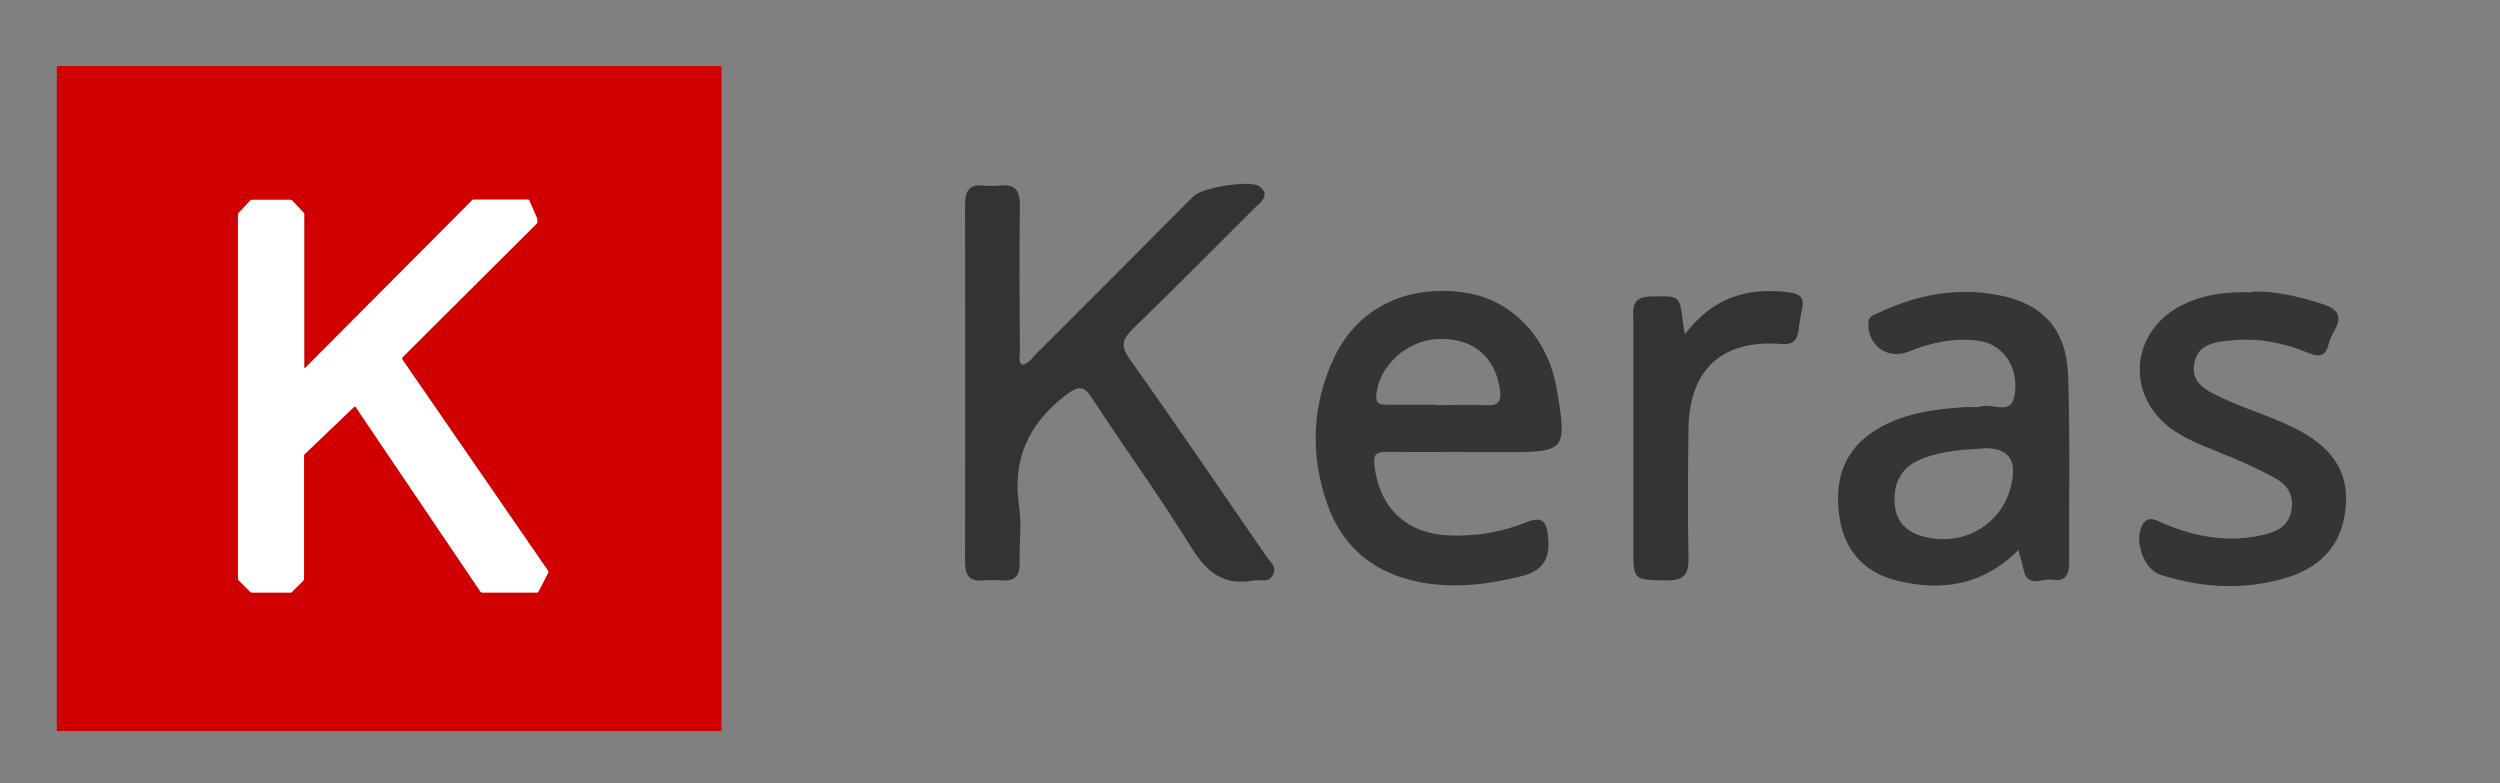
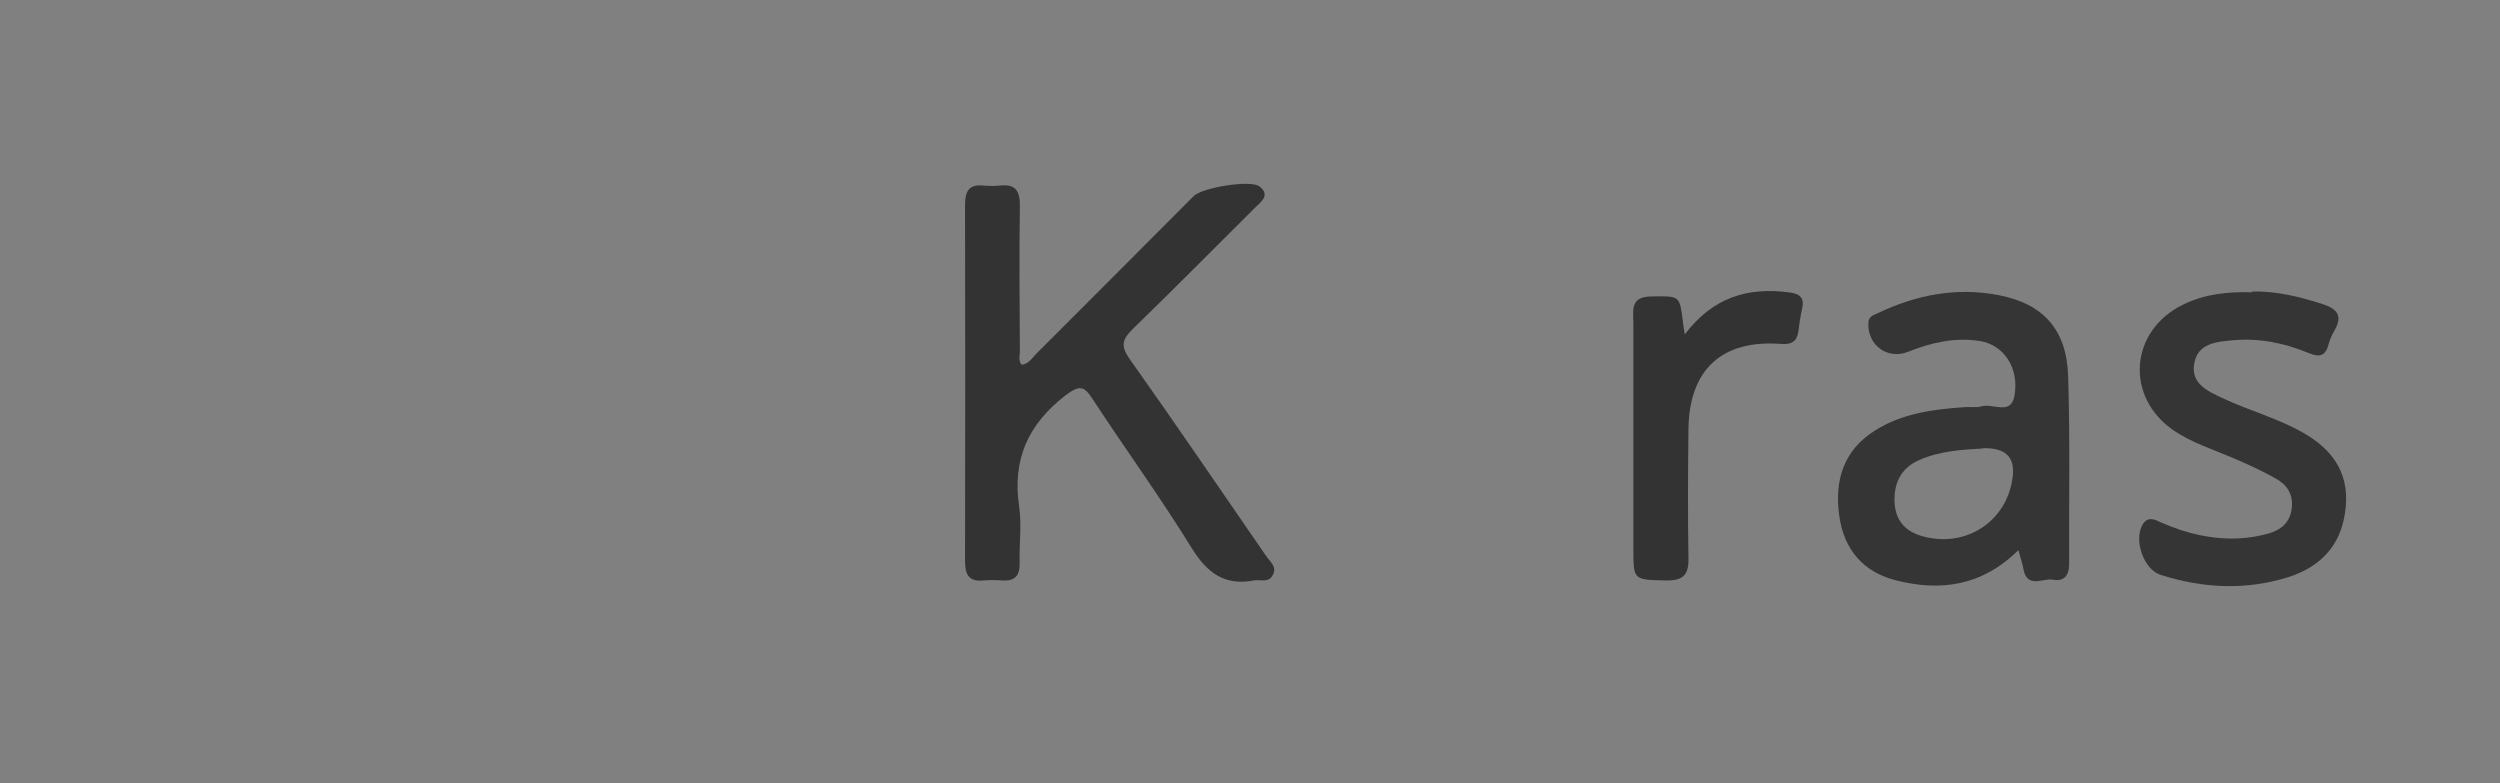
<svg xmlns="http://www.w3.org/2000/svg" id="Layer_1" viewBox="0 0 102.12 32">
  <rect x="0" y="0" width="102.12" height="32" fill="#808080" stroke="none" />
  <defs>
    <style>.cls-1{fill:#353535;}.cls-1,.cls-2,.cls-3,.cls-4{stroke-width:0px;}.cls-2{fill:#d00000;}.cls-3{fill:#333;}.cls-4{fill:#fff;}</style>
  </defs>
-   <path class="cls-2" d="m29.47,29.86s0,0,0,0H2.32s0,0,0,0V2.7s0,0,0,0h27.15s0,0,0,0v27.15h0Z" />
-   <path class="cls-4" d="m9.73,23.66s.01.05.03.06l.46.46s.04.03.06.03h1.59s.05-.01.06-.03l.46-.46s.03-.04.03-.06v-5.05s.01-.05.03-.06l2.02-1.93s.04-.01.05,0l5.11,7.56s.04.03.06.03h2.25s.04-.01.05-.03l.41-.79s0-.05,0-.06l-5.97-8.66s0-.04,0-.06l5.49-5.47s.03-.04.03-.06v-.1s0-.05-.01-.07l-.32-.73s-.03-.03-.05-.03h-2.23s-.05.01-.06.03l-6.82,6.85s-.03,0-.03-.01v-6.28s-.01-.05-.03-.06l-.46-.49s-.04-.03-.06-.03h-1.6s-.05.01-.06.03l-.47.5s-.03.04-.03.06v14.92h0Z" />
  <path class="cls-3" d="m41.75,14.9c.3-.05.44-.32.63-.5,2.13-2.13,4.26-4.26,6.38-6.39.35-.35,2.31-.67,2.68-.4.46.35.09.62-.17.87-1.66,1.65-3.31,3.32-4.99,4.95-.43.42-.52.69-.14,1.23,1.89,2.66,3.72,5.36,5.57,8.04.16.24.48.45.27.81-.18.31-.5.15-.76.2-1.2.23-1.91-.31-2.54-1.32-1.27-2.06-2.7-4.03-4.03-6.06-.36-.56-.53-.63-1.14-.17-1.53,1.19-2.16,2.62-1.88,4.54.11.74,0,1.5.02,2.26.02.53-.17.79-.72.75-.25-.02-.5-.02-.75,0-.6.06-.76-.23-.76-.79.01-4.85.01-9.7,0-14.55,0-.56.16-.85.76-.79.22.02.45.02.67,0,.64-.07.82.23.81.84-.03,1.98-.01,3.96,0,5.94,0,.18-.08.38.09.56Z" />
-   <path class="cls-1" d="m59.79,18.46c-1.06,0-2.12.01-3.18,0-.41,0-.52.12-.47.54.2,1.73,1.29,2.79,3.03,2.87,1.1.05,2.17-.13,3.19-.54.64-.26.82-.03.88.62.08.89-.2,1.36-1.11,1.59-1.32.33-2.63.49-3.97.27-1.91-.32-3.29-1.37-3.94-3.21-.71-2.02-.64-4.07.29-6.02.97-2.03,3.01-2.99,5.38-2.62,1.89.3,3.35,1.85,3.7,3.93.43,2.53.38,2.58-2.13,2.58-.56,0-1.12,0-1.67,0Zm-1.11-1.91c.67,0,1.34-.03,2.01,0,.57.04.65-.21.57-.7-.21-1.32-1.15-2.07-2.54-2-1.28.06-2.4,1.11-2.5,2.29-.03.4.19.39.45.39.67,0,1.34,0,2.01,0Z" />
  <path class="cls-1" d="m82.44,22.48c-1.5,1.47-3.18,1.68-4.98,1.23-1.35-.34-2.14-1.26-2.33-2.64-.2-1.43.16-2.66,1.45-3.48,1.12-.71,2.39-.87,3.68-.96.22-.02.46.03.67-.03.46-.15,1.22.4,1.36-.45.19-1.13-.44-2.06-1.41-2.22-1.02-.16-1.99.06-2.94.44-.85.34-1.68-.29-1.62-1.2.02-.26.22-.3.39-.38,1.57-.75,3.22-1.07,4.95-.73,1.8.35,2.76,1.4,2.82,3.31.08,2.56.03,5.12.04,7.68,0,.47-.22.71-.66.63-.42-.08-1.06.39-1.21-.45-.04-.21-.11-.42-.2-.75Zm-1.46-4.16c-.74.05-1.7.08-2.58.47-.76.33-1.05.96-1.01,1.75.04.68.39,1.13,1.06,1.34,1.82.56,3.58-.58,3.77-2.46q.12-1.16-1.24-1.11Z" />
  <path class="cls-1" d="m92,11.91c.97-.03,1.94.21,2.9.52.58.19.79.48.47,1.05-.11.19-.21.4-.26.61-.13.48-.39.5-.81.33-.99-.41-2.02-.62-3.1-.52-.68.06-1.43.13-1.57.95-.15.84.57,1.13,1.17,1.42,1.11.52,2.31.83,3.37,1.46,1.39.82,1.91,1.98,1.56,3.53-.27,1.2-1.09,1.93-2.21,2.3-1.75.56-3.52.48-5.27-.08-.69-.22-1.1-1.43-.73-2.05.22-.37.52-.2.8-.07,1.01.44,2.06.69,3.17.63.39-.02.78-.09,1.15-.19.51-.14.9-.44.97-1.02.08-.58-.19-.98-.66-1.24-.56-.31-1.14-.58-1.73-.83-.82-.35-1.68-.62-2.42-1.12-2.02-1.37-1.81-4.09.38-5.15.88-.43,1.81-.53,2.82-.5Z" />
  <path class="cls-3" d="m68.82,13.66c1.16-1.53,2.58-1.93,4.25-1.72.46.06.65.22.54.69-.07.3-.11.6-.15.91-.06.41-.28.54-.69.51-2.43-.19-3.77,1.04-3.8,3.48-.02,1.75-.03,3.51,0,5.26.02.69-.21.93-.91.92-1.34-.03-1.34,0-1.34-1.31,0-3.06,0-6.13,0-9.19,0-.51-.15-1.09.72-1.1,1.17-.02,1.17-.05,1.3,1.01.01.11.03.22.08.54Z" />
</svg>